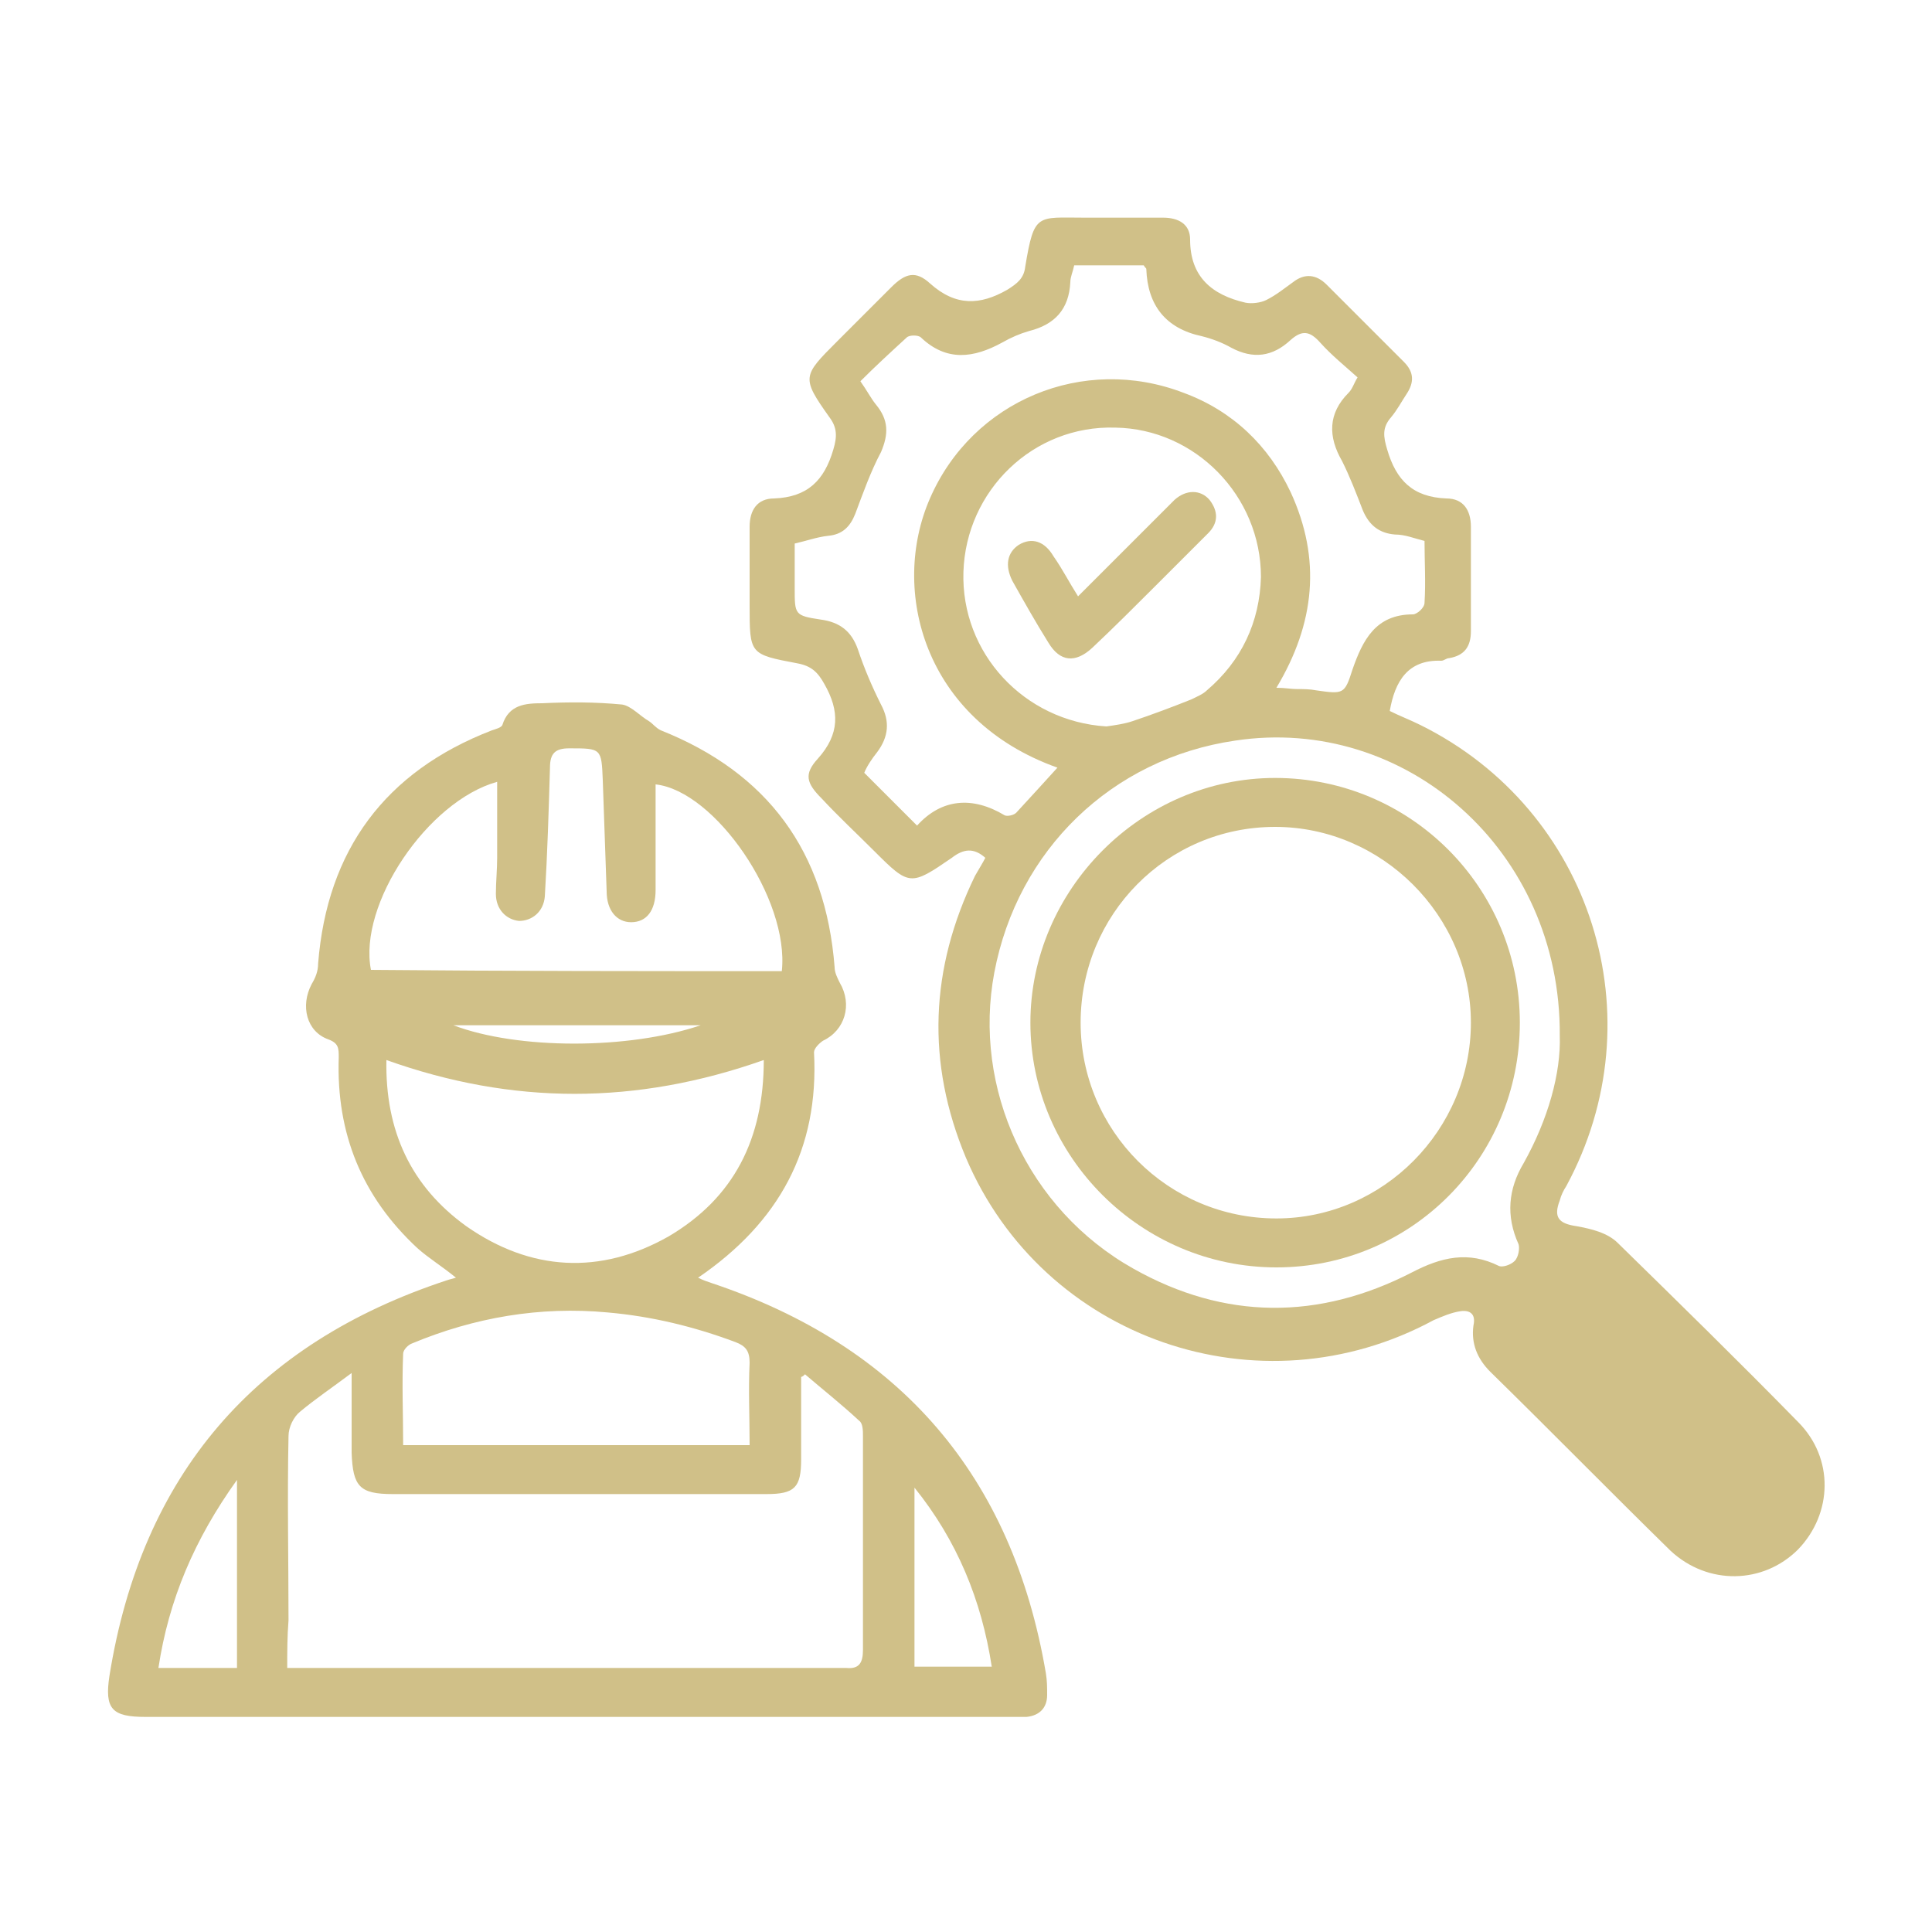
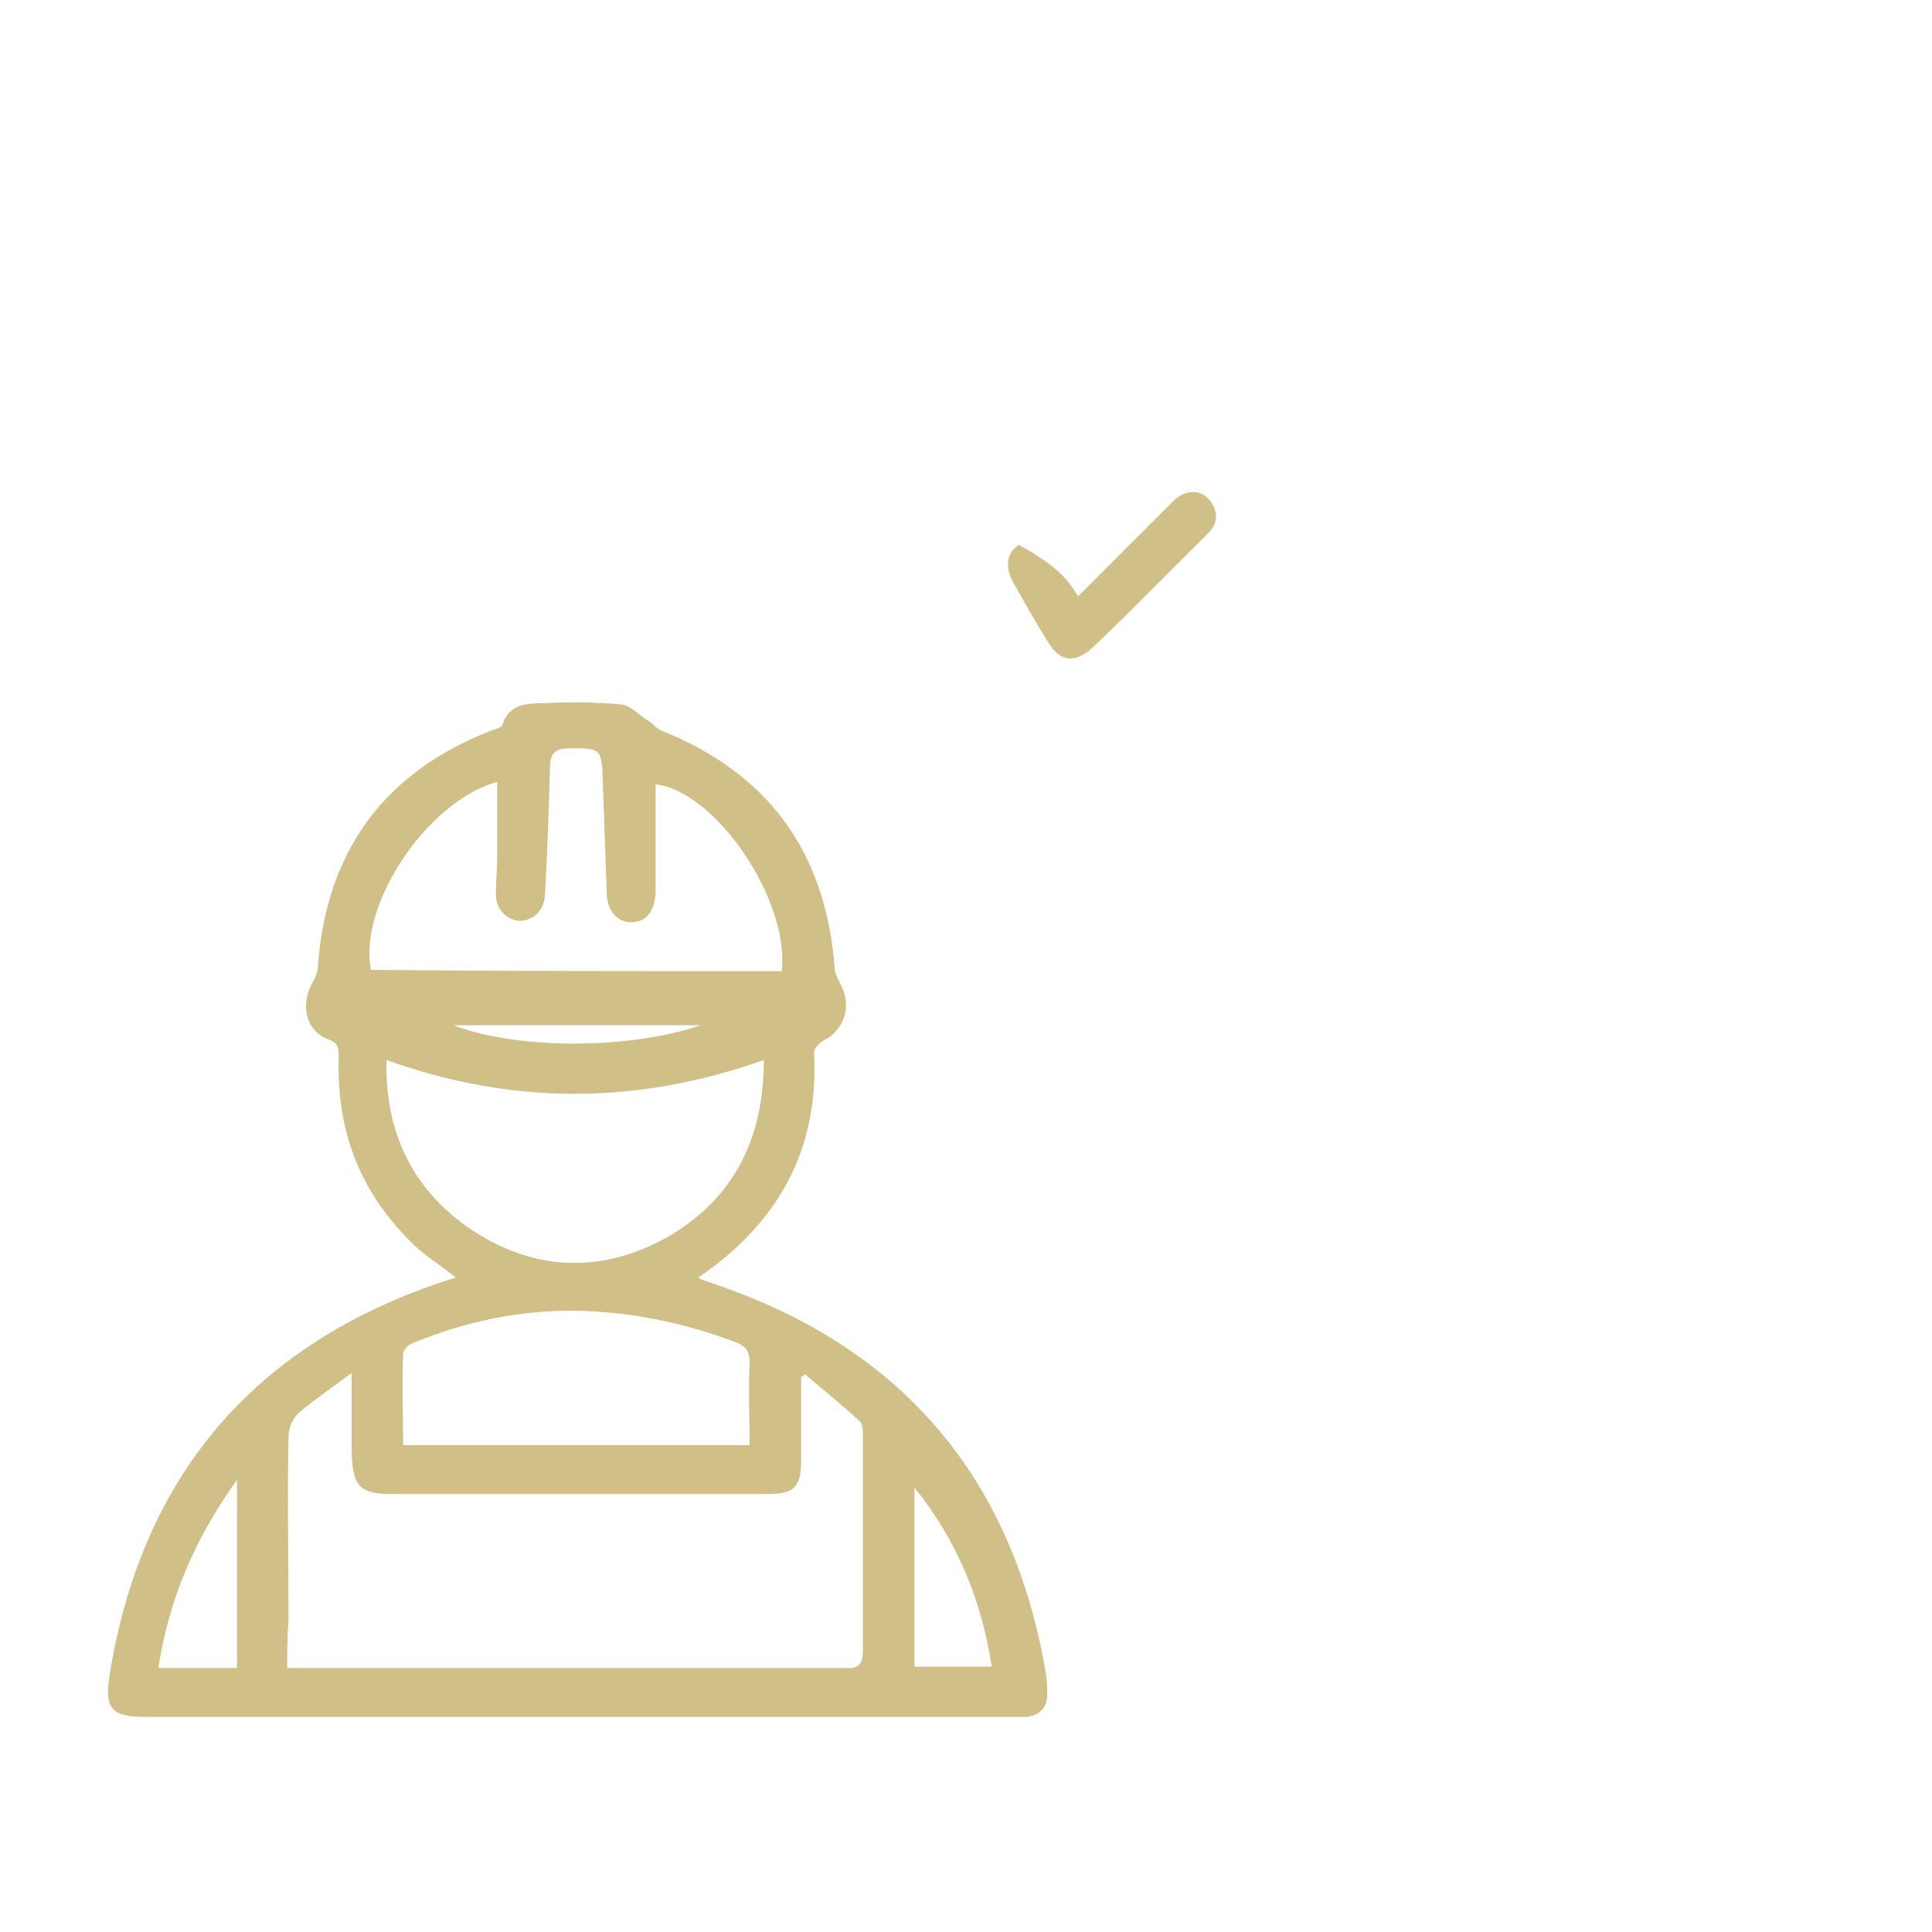
<svg xmlns="http://www.w3.org/2000/svg" id="Layer_1" x="0px" y="0px" viewBox="0 0 150 150" style="enable-background:new 0 0 150 150;" xml:space="preserve">
  <style type="text/css">	.st0{fill:#D0C088;}</style>
  <g>
    <g>
-       <path class="st0" d="M76.5,66.6c-0.9-0.8-1.7-0.7-2.6,0c-3.2,2.2-3.3,2.2-6-0.5c-1.4-1.4-2.8-2.7-4.1-4.1   c-1.2-1.2-1.4-1.9-0.3-3.1c1.7-1.9,1.7-3.7,0.5-5.8c-0.5-0.9-1-1.4-2.1-1.6c-3.7-0.7-3.7-0.7-3.7-4.5c0-2,0-4.1,0-6.1   c0-1.3,0.6-2.2,1.9-2.2c2.6-0.1,3.9-1.4,4.6-3.8c0.3-1,0.3-1.7-0.3-2.5c-2.2-3.1-2.1-3.2,0.6-5.9c1.4-1.4,2.8-2.8,4.2-4.2   c1.1-1.1,1.9-1.3,3-0.3c2,1.8,3.9,1.7,6,0.5c0.8-0.5,1.3-0.9,1.4-1.8c0.7-4.2,0.9-3.8,4.6-3.8c2,0,4.1,0,6.1,0   c1.2,0,2.1,0.5,2.1,1.7c0,2.9,1.7,4.3,4.3,4.9c0.5,0.1,1.2,0,1.6-0.2c0.8-0.4,1.4-0.9,2.1-1.4c0.9-0.7,1.8-0.6,2.6,0.2   c2,2,4,4,6,6c0.8,0.8,0.8,1.6,0.2,2.5c-0.4,0.6-0.7,1.2-1.2,1.8c-0.7,0.8-0.6,1.5-0.3,2.5c0.7,2.4,2,3.7,4.6,3.8   c1.3,0,1.9,0.9,1.9,2.2c0,2.7,0,5.4,0,8.1c0,1.2-0.5,1.9-1.7,2.1c-0.2,0-0.4,0.2-0.6,0.2c-2.6-0.1-3.6,1.6-4,3.9   c0.8,0.4,1.6,0.7,2.4,1.1c13.3,6.6,18.4,22.7,11.3,35.8c-0.2,0.3-0.4,0.7-0.5,1.1c-0.5,1.3-0.1,1.8,1.3,2c1.1,0.2,2.4,0.5,3.2,1.3   c4.7,4.6,9.4,9.2,14,13.9c2.8,2.8,2.7,7.1,0,9.9c-2.7,2.7-7,2.8-9.9,0.1c-4.7-4.6-9.3-9.3-14-13.9c-1-1-1.5-2.2-1.3-3.6   c0.2-0.9-0.3-1.2-1-1.1s-1.4,0.4-2.1,0.7C97.8,109.8,81,104,75,89.9c-3.1-7.4-2.8-14.7,0.7-21.9C76.1,67.3,76.3,67,76.5,66.6z    M82.1,59.6c-10.4-3.7-13-13.8-9.9-20.9c3.3-7.6,11.9-11.2,19.7-8.2c3.8,1.4,6.6,4.1,8.3,7.7c2.4,5.2,1.9,10.2-1.1,15.2   c0.7,0,1.1,0.1,1.6,0.1s1,0,1.5,0.1c2.1,0.3,2.2,0.3,2.8-1.6c0.8-2.3,1.8-4.3,4.7-4.3c0.3,0,0.9-0.5,0.9-0.9c0.1-1.6,0-3.2,0-4.8   c-0.8-0.2-1.5-0.5-2.3-0.5c-1.2-0.1-2-0.7-2.5-1.9c-0.5-1.3-1-2.6-1.6-3.8c-1.1-1.9-1.1-3.7,0.5-5.3c0.3-0.3,0.4-0.7,0.7-1.2   c-1-0.9-2-1.7-2.9-2.7c-0.8-0.9-1.4-1-2.3-0.2c-1.4,1.3-2.9,1.5-4.6,0.6c-0.7-0.4-1.5-0.7-2.3-0.9c-2.8-0.6-4.2-2.4-4.3-5.2   c0-0.1-0.1-0.1-0.2-0.3c-1.8,0-3.6,0-5.4,0c-0.1,0.5-0.3,0.9-0.3,1.3c-0.1,2.1-1.2,3.3-3.2,3.8c-0.7,0.2-1.4,0.5-2.1,0.9   c-2.2,1.2-4.3,1.5-6.3-0.4c-0.2-0.2-0.9-0.2-1.1,0c-1.2,1.1-2.4,2.2-3.6,3.4c0.5,0.7,0.8,1.3,1.2,1.8c1,1.2,1,2.3,0.4,3.7   c-0.8,1.5-1.4,3.2-2,4.8c-0.4,1-1,1.6-2.1,1.7c-0.9,0.1-1.7,0.4-2.6,0.6c0,1.2,0,2.4,0,3.5c0,2,0,2.1,2,2.4   c1.5,0.2,2.4,0.9,2.9,2.3c0.5,1.5,1.1,2.9,1.8,4.3c0.7,1.3,0.6,2.5-0.3,3.7c-0.4,0.5-0.8,1.1-1,1.6c1.4,1.4,2.7,2.7,4.1,4.1   c1.9-2.1,4.3-2.3,6.8-0.8c0.2,0.1,0.7,0,0.9-0.2C80.1,61.8,81.1,60.7,82.1,59.6z M121.1,80.4c0.1-14.4-12-24.9-25.2-22.9   c-9.6,1.4-16.9,8.5-18.7,18c-1.7,9,2.6,18.4,10.8,23c7.1,4,14.4,4,21.6,0.3c2.3-1.2,4.4-1.7,6.8-0.5c0.3,0.1,0.9-0.1,1.2-0.4   c0.3-0.3,0.4-1,0.3-1.3c-1-2.2-0.8-4.3,0.4-6.3C120.2,86.9,121.2,83.3,121.1,80.4z M85.9,56.4c0.7-0.1,1.4-0.2,2-0.4   c1.5-0.5,3.1-1.1,4.6-1.7c0.4-0.2,0.9-0.4,1.2-0.7c2.7-2.3,4.1-5.3,4.2-8.8c0-6.3-5.1-11.5-11.3-11.6C80.2,33,75,38.1,74.8,44.4   C74.6,50.7,79.5,56,85.9,56.4z" />
      <path class="st0" d="M35.4,99.2c-1.1-0.9-2.1-1.5-3-2.3c-4.3-4-6.3-8.9-6.1-14.8c0-0.7,0-1.1-0.8-1.4c-1.7-0.6-2.2-2.6-1.3-4.3   c0.3-0.5,0.5-1,0.5-1.6c0.7-8.8,5.2-14.9,13.5-18.1c0.3-0.1,0.7-0.2,0.8-0.4c0.5-1.6,1.8-1.7,3.1-1.7c2.1-0.1,4.1-0.1,6.2,0.1   c0.7,0.1,1.4,0.9,2.1,1.3c0.3,0.2,0.5,0.5,0.9,0.7c8.3,3.3,12.8,9.4,13.5,18.4c0,0.4,0.2,0.8,0.4,1.2c1,1.7,0.4,3.7-1.3,4.5   c-0.3,0.2-0.7,0.6-0.7,0.9c0.4,7.5-2.7,13.2-9,17.5c0.4,0.2,0.7,0.3,1,0.4c14.7,4.9,23.4,15,26,30.3c0.1,0.6,0.1,1.1,0.1,1.7   c0,1-0.6,1.6-1.6,1.7c-0.4,0-0.8,0-1.2,0c-22.4,0-44.8,0-67.2,0c-2.6,0-3.2-0.6-2.8-3.2c2.5-15.6,11.3-25.8,26.2-30.7   C34.7,99.4,35,99.3,35.4,99.2z M22.3,129.5c0.5,0,0.8,0,1.1,0c13.8,0,27.6,0,41.5,0c0.3,0,0.5,0,0.8,0c1,0.1,1.3-0.4,1.3-1.4   c0-5.5,0-11,0-16.6c0-0.4,0-1-0.3-1.2c-1.4-1.3-2.8-2.4-4.2-3.6c-0.1,0.1-0.2,0.2-0.3,0.2c0,2.1,0,4.3,0,6.4   c0,2.2-0.5,2.7-2.7,2.7c-9.7,0-19.3,0-29,0c-2.6,0-3.1-0.6-3.2-3.2c0-1.9,0-3.8,0-6.2c-1.6,1.2-2.8,2-4,3   c-0.5,0.4-0.9,1.2-0.9,1.9c-0.1,4.8,0,9.5,0,14.3C22.3,127.1,22.3,128.2,22.3,129.5z M60.7,75.4c0.6-5.6-5.2-14-9.8-14.5   c0,2.7,0,5.4,0,8.2c0,1.6-0.7,2.5-1.9,2.5c-1.1,0-1.9-0.9-1.9-2.4c-0.1-2.9-0.2-5.7-0.3-8.6c-0.1-2.5-0.1-2.5-2.6-2.5   c-1.1,0-1.5,0.4-1.5,1.5c-0.1,3.4-0.2,6.7-0.4,10c-0.1,1.2-1,1.9-2,1.9c-1-0.1-1.8-0.9-1.8-2.1c0-0.9,0.1-1.9,0.1-2.8   c0-2,0-3.9,0-5.9c-5.4,1.5-10.8,9.5-9.8,14.6C39.4,75.4,50.1,75.4,60.7,75.4z M59.3,82.3c-9.9,3.5-19.5,3.5-29.3,0   c-0.1,5.5,1.9,9.8,6.2,12.9c5,3.5,10.4,3.8,15.7,0.8C57,93,59.3,88.4,59.3,82.3z M58.2,112.2c0-2.2-0.1-4.3,0-6.4   c0-0.9-0.3-1.3-1.1-1.6c-3.2-1.2-6.5-2-9.9-2.3c-5.3-0.5-10.4,0.4-15.2,2.4c-0.3,0.1-0.7,0.5-0.7,0.8c-0.1,2.4,0,4.7,0,7.1   C40.3,112.2,49.2,112.2,58.2,112.2z M18.4,114.9c-3.3,4.6-5.3,9.3-6.1,14.6c2.1,0,4.1,0,6.1,0C18.4,124.7,18.4,119.9,18.4,114.9z    M71,115.5c0,4.6,0,9.3,0,13.9c2,0,4,0,6,0C76.2,124.2,74.3,119.6,71,115.5z M54.4,79.6c-6.5,0-12.7,0-19.2,0   C40.2,81.5,48.8,81.5,54.4,79.6z" />
-       <path class="st0" d="M118,79.4c0,10.5-8.4,19-18.9,19S80,89.8,80,79.4c0-10.3,8.6-19,19-19C109.5,60.4,118,68.9,118,79.4z    M114.2,79.4c0-8.3-6.9-15.2-15.2-15.2c-8.4,0-15.1,6.8-15.1,15.2s6.8,15.2,15.2,15.2C107.4,94.6,114.2,87.7,114.2,79.4z" />
-       <path class="st0" d="M83.7,46.3c2.3-2.3,4.4-4.4,6.6-6.6c0.3-0.3,0.6-0.6,0.9-0.9c0.9-0.8,2-0.8,2.7,0c0.7,0.9,0.7,1.8-0.1,2.6   c-1.3,1.3-2.6,2.6-3.9,3.9c-1.7,1.7-3.4,3.4-5.1,5c-1.3,1.2-2.5,1.1-3.4-0.4c-1-1.6-1.9-3.2-2.8-4.8c-0.6-1.2-0.4-2.2,0.5-2.8   c1-0.6,2-0.3,2.7,0.9C82.5,44.2,83,45.2,83.7,46.3z" />
+       <path class="st0" d="M83.7,46.3c2.3-2.3,4.4-4.4,6.6-6.6c0.3-0.3,0.6-0.6,0.9-0.9c0.9-0.8,2-0.8,2.7,0c0.7,0.9,0.7,1.8-0.1,2.6   c-1.3,1.3-2.6,2.6-3.9,3.9c-1.7,1.7-3.4,3.4-5.1,5c-1.3,1.2-2.5,1.1-3.4-0.4c-1-1.6-1.9-3.2-2.8-4.8c-0.6-1.2-0.4-2.2,0.5-2.8   C82.5,44.2,83,45.2,83.7,46.3z" />
    </g>
  </g>
</svg>